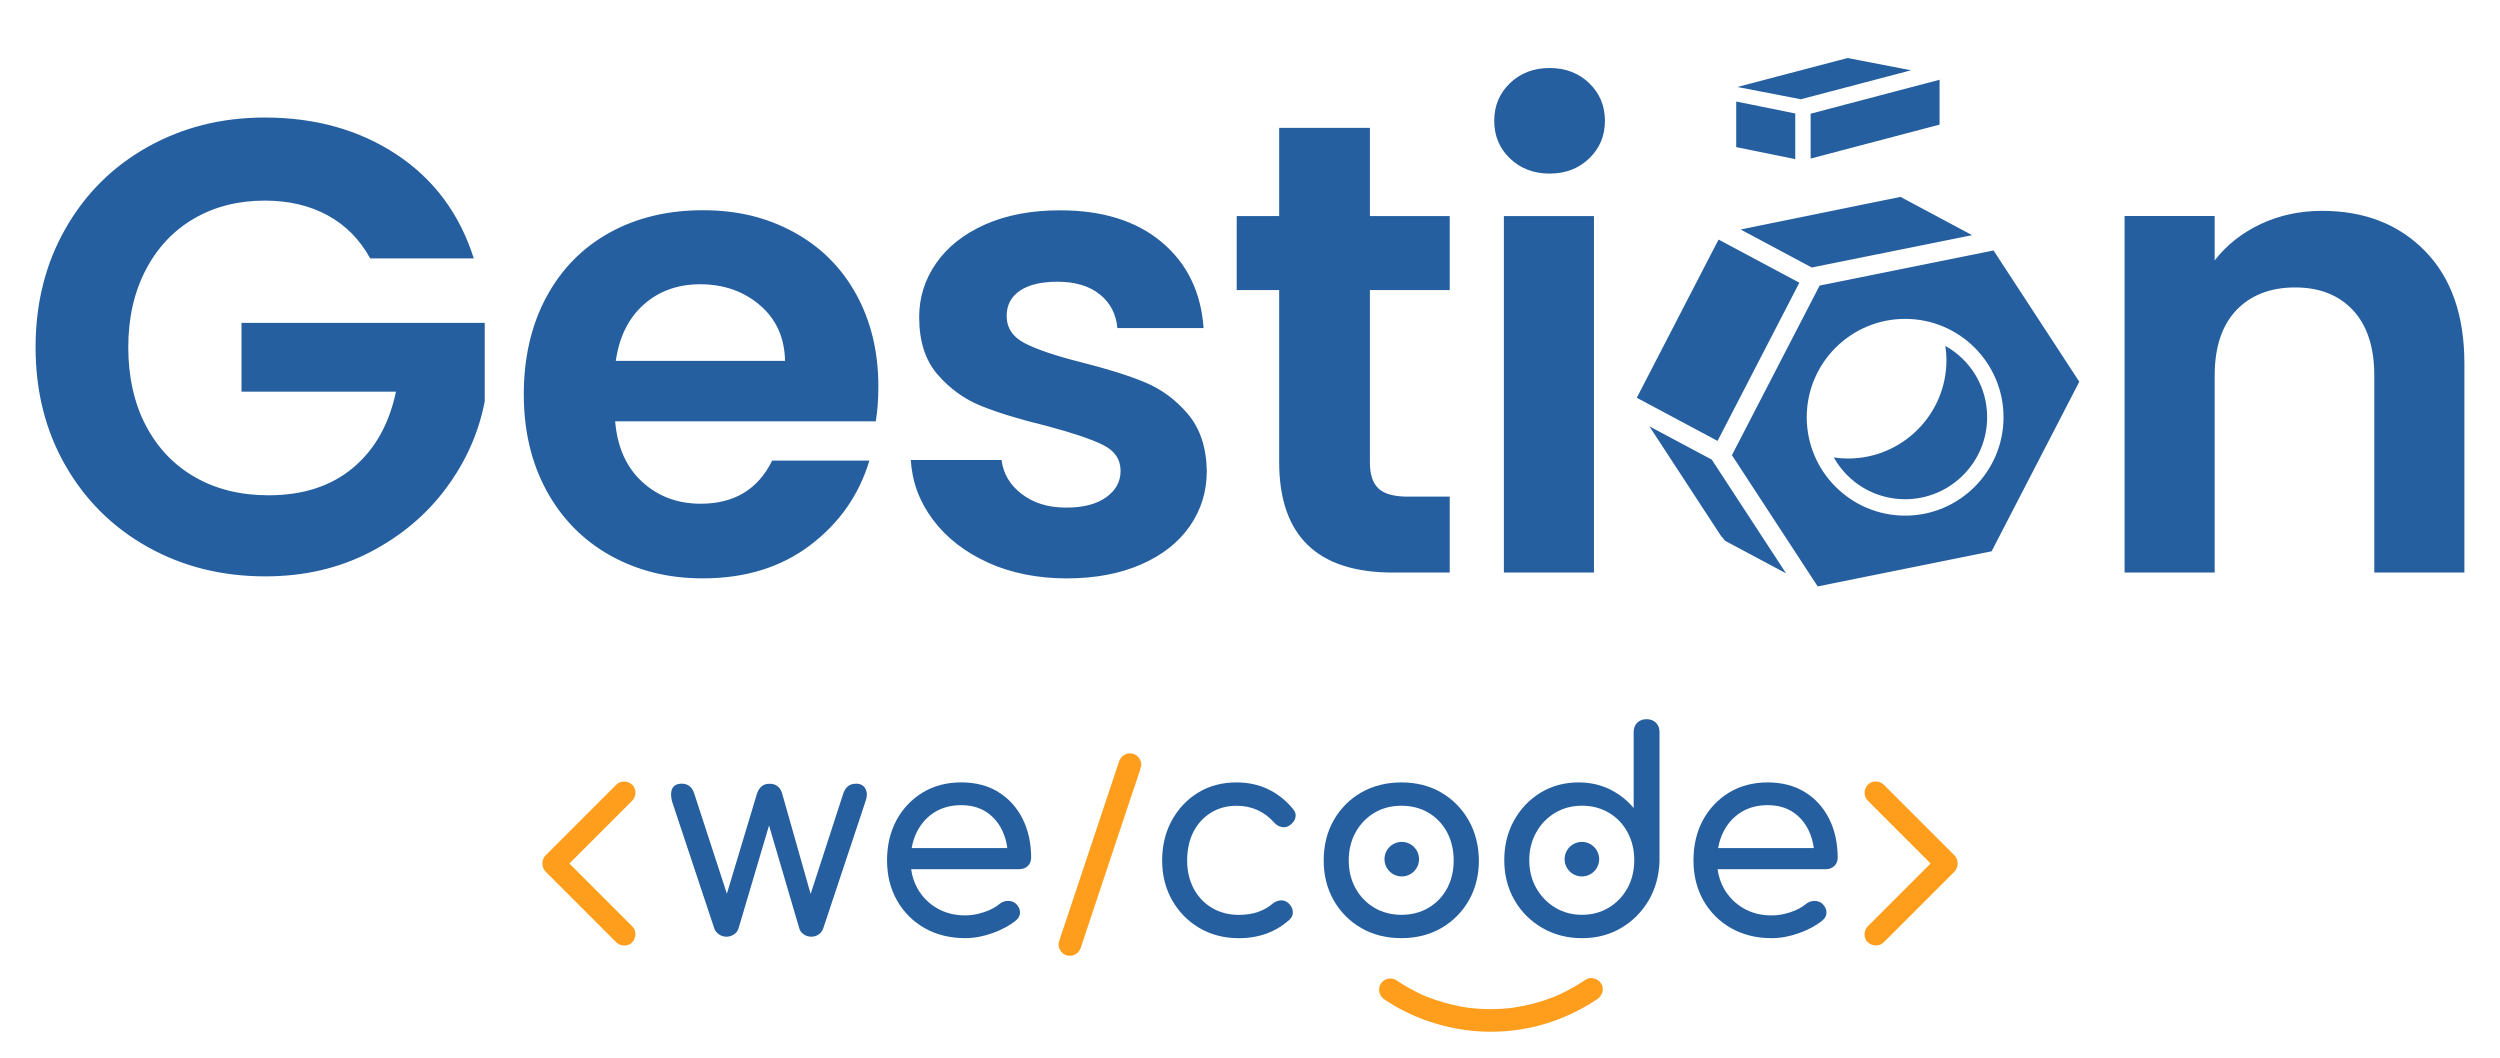
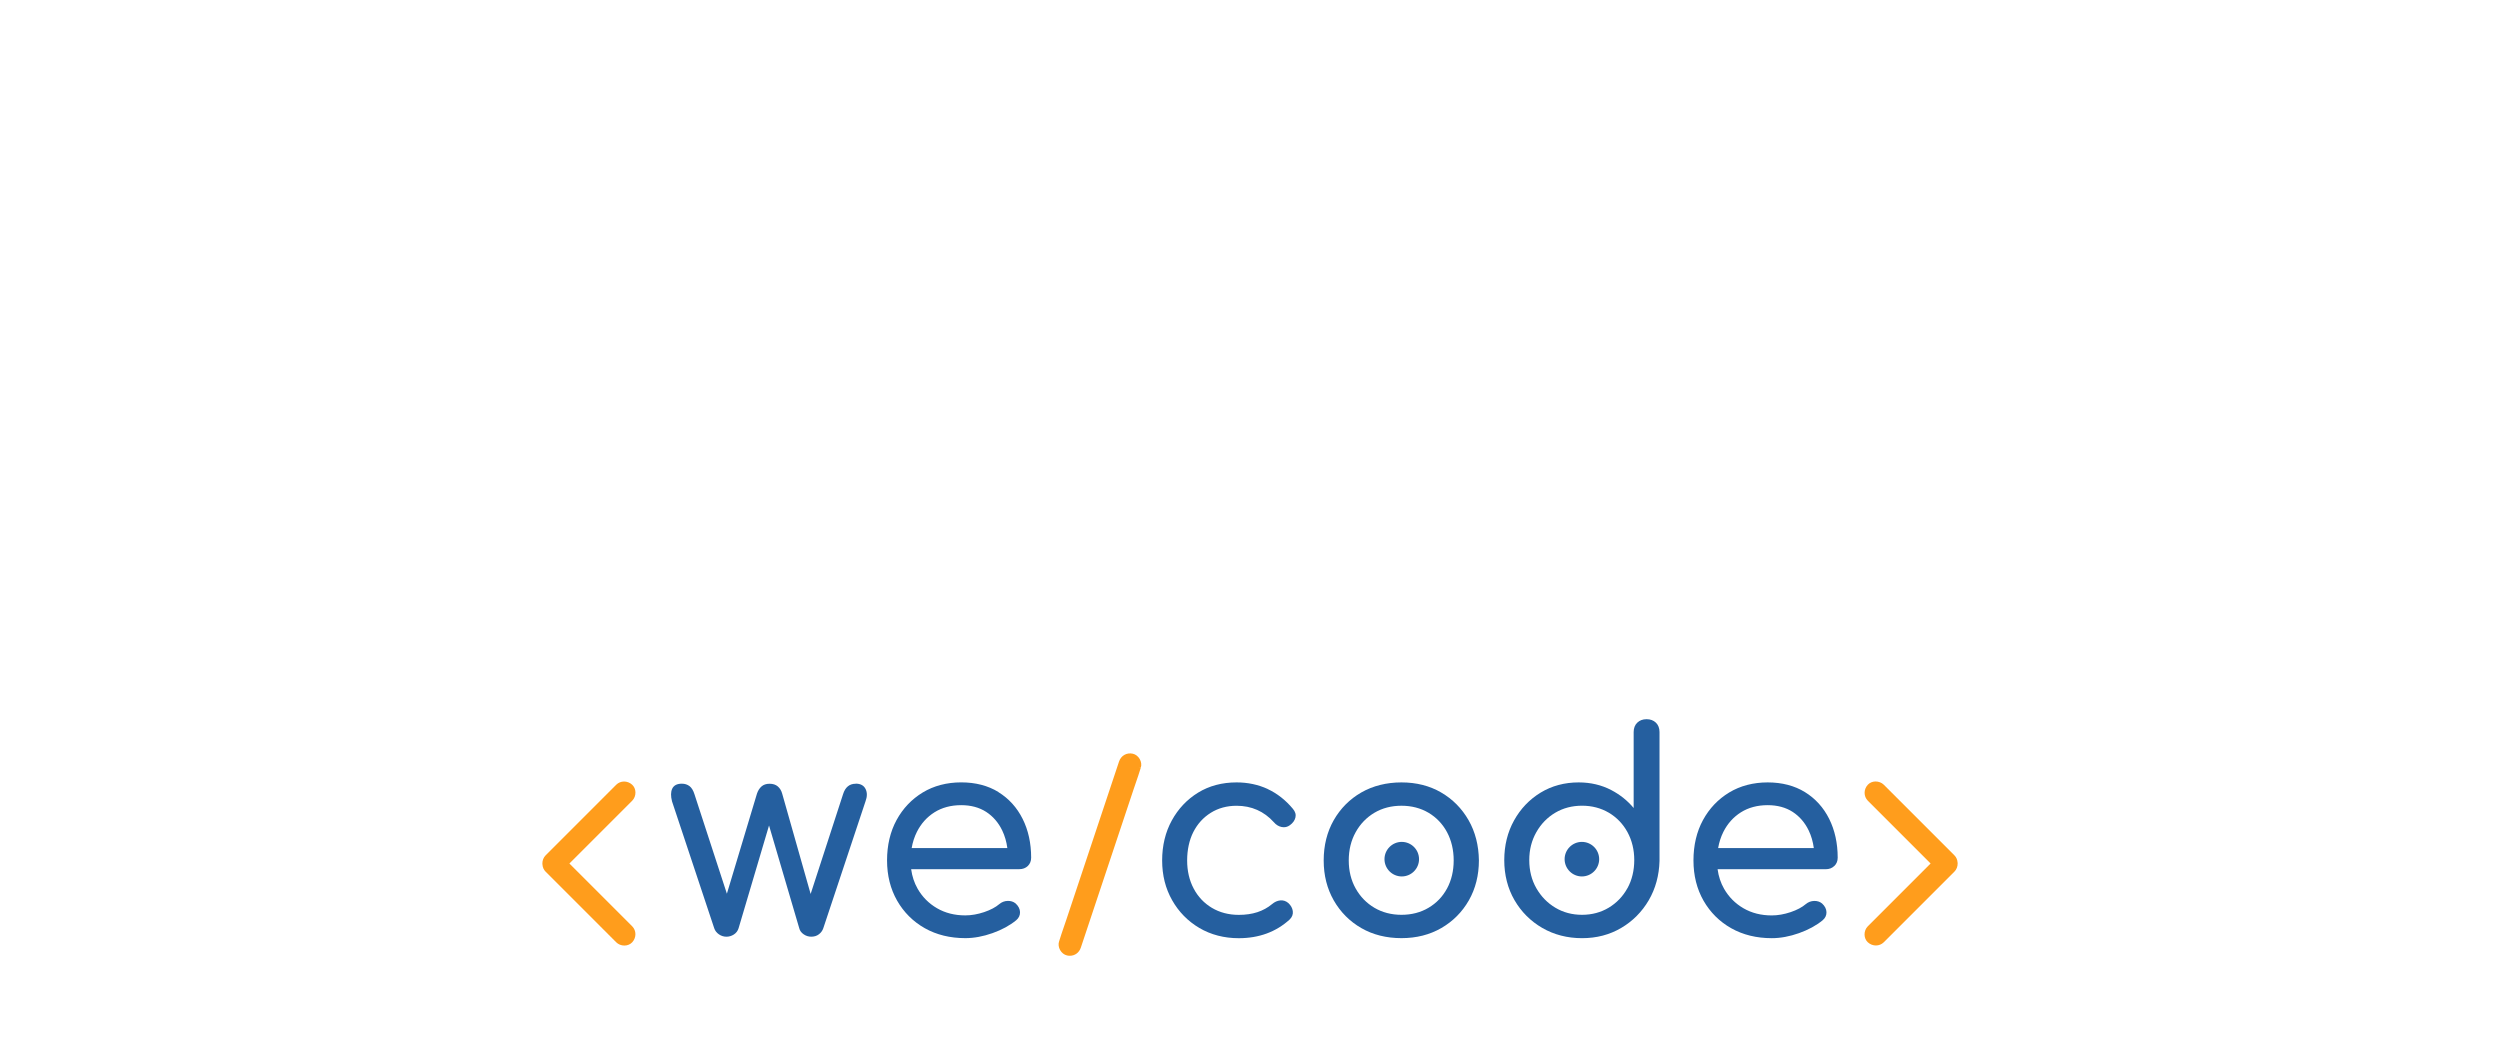
<svg xmlns="http://www.w3.org/2000/svg" id="Capa_1" viewBox="570 370 780 330">
  <defs>
    <style>.cls-1{fill:none;}.cls-2{fill:#255f9f;}.cls-3{fill:#ff9d1c;}</style>
  </defs>
  <path class="cls-3" d="M747.65,639.42l19.59-19.59c.67-.67,1.04-1.62,1.02-2.62-.02-.94-.39-1.79-1.03-2.38-1.45-1.33-3.63-1.32-4.97.01l-22.02,22.02c-.67.67-1.04,1.62-1.02,2.62,0,.09.02.18.03.27.05.81.37,1.61.99,2.22l22.02,22.02c.65.65,1.57,1.02,2.54,1.02.03,0,.05,0,.08,0,.94-.02,1.79-.39,2.38-1.03,1.33-1.45,1.32-3.63-.01-4.97l-19.59-19.59Z" />
  <path class="cls-3" d="M1180.76,639.07c-.06-.81-.37-1.6-.99-2.21l-22.02-22.02c-.67-.67-1.65-1.03-2.62-1.02-.94.02-1.79.39-2.38,1.03-1.33,1.45-1.32,3.63.01,4.97l19.59,19.59-19.59,19.59c-.67.67-1.04,1.62-1.02,2.62.02.94.39,1.79,1.03,2.38.72.66,1.63.99,2.52.99s1.78-.34,2.46-1.01l22.02-22.02c.67-.67,1.04-1.62,1.02-2.62,0-.09-.02-.18-.03-.28Z" />
  <path class="cls-3" d="M923.45,605.16c-1.91-.43-3.68.57-4.31,2.44l-16.4,49.21c-.25.75-.51,1.51-.77,2.26-.51,1.49-1.05,3.04-1.51,4.58l-.03.08c-.28.84-.16,1.82.32,2.68.49.87,1.28,1.49,2.16,1.69.3.07.59.1.88.1,1.56,0,2.9-.96,3.43-2.54l16.4-49.21c.25-.75.51-1.51.77-2.26.51-1.49,1.05-3.04,1.51-4.58l-.47-.14h0s.5.06.5.06c.28-.84.16-1.82-.32-2.68-.49-.87-1.28-1.49-2.16-1.69Z" />
-   <path class="cls-3" d="M1067.12,675.21c-.85-.17-1.7-.01-2.38.45h0c-1.73,1.17-3.51,2.25-5.29,3.19-.91.48-1.85.95-2.79,1.38-.25.12-.5.23-.76.34l-.24.1c-.07.03-.13.06-.2.09l-.37.15c-.26.1-.52.21-.77.31-3.87,1.5-7.99,2.58-12.25,3.19-.04,0-.08.01-.12.02h-.14c-.25.04-.5.07-.75.1-.54.06-1.08.11-1.62.15-1.08.08-2.18.14-3.28.16-2.2.04-4.42-.04-6.59-.26-.43-.04-.85-.09-1.27-.14l-.16-.02c-.07-.01-.14-.02-.2-.03l-.14-.02c-.28-.04-.57-.09-.85-.13-1.06-.17-2.12-.38-3.16-.61-2.06-.46-4.12-1.04-6.11-1.73-.56-.2-1.12-.4-1.68-.61-.29-.11-.59-.23-.88-.34l-.29-.12c-.12-.05-.23-.1-.33-.12-.76-.29-1.52-.68-2.26-1.06l-.58-.29c-2.06-1.04-4.11-2.24-6.08-3.57-.73-.49-1.69-.63-2.64-.39-.99.25-1.8.85-2.22,1.66-.91,1.72-.39,3.69,1.25,4.79,7.5,5.05,16.37,8.36,25.64,9.57,2.51.33,5.05.49,7.58.49,6.68,0,13.34-1.13,19.61-3.36,4.88-1.74,9.44-4.03,13.56-6.83,1.45-.99,2.33-3.11,1.23-4.82-.55-.85-1.47-1.48-2.46-1.68Z" />
  <path class="cls-1" d="M1071.94,623.58c-2.46-1.46-5.28-2.19-8.36-2.19s-5.89.74-8.36,2.19c-2.46,1.46-4.45,3.5-5.91,6.08-1.46,2.58-2.2,5.51-2.2,8.71s.74,6.2,2.2,8.75c1.46,2.55,3.45,4.6,5.91,6.08,2.46,1.48,5.27,2.23,8.35,2.23s5.89-.75,8.35-2.23c2.46-1.48,4.42-3.53,5.82-6.08,1.4-2.55,2.11-5.5,2.11-8.75s-.71-6.13-2.11-8.71c-1.4-2.57-3.36-4.62-5.82-6.07ZM1063.55,643.45c-2.97,0-5.39-2.42-5.39-5.39s2.42-5.39,5.39-5.39,5.39,2.42,5.39,5.39-2.42,5.39-5.39,5.39Z" />
  <path class="cls-1" d="M1015.7,623.58c-2.46-1.46-5.3-2.19-8.44-2.19s-5.98.74-8.44,2.19c-2.46,1.46-4.43,3.5-5.86,6.08-1.43,2.58-2.15,5.54-2.15,8.79s.72,6.2,2.15,8.75c1.43,2.55,3.4,4.58,5.86,6.03,2.46,1.46,5.3,2.19,8.44,2.19s5.98-.74,8.44-2.19c2.46-1.45,4.4-3.48,5.78-6.03,1.37-2.55,2.07-5.5,2.07-8.76s-.7-6.22-2.07-8.8c-1.37-2.57-3.32-4.62-5.78-6.07ZM1007.35,643.45c-2.97,0-5.39-2.42-5.39-5.39s2.42-5.39,5.39-5.39,5.39,2.42,5.39,5.39-2.42,5.39-5.39,5.39Z" />
  <path class="cls-1" d="M877.68,623.31c-2.15-1.39-4.77-2.1-7.79-2.1-3.19,0-6,.75-8.35,2.23-2.35,1.48-4.19,3.54-5.48,6.11-.77,1.54-1.31,3.22-1.63,5.04h29.83c-.26-1.97-.79-3.8-1.59-5.47-1.17-2.46-2.86-4.41-5.01-5.81Z" />
  <path class="cls-1" d="M1129.3,623.31c-2.15-1.39-4.77-2.1-7.79-2.1-3.19,0-6,.75-8.35,2.23-2.35,1.48-4.19,3.54-5.48,6.11-.77,1.54-1.31,3.22-1.63,5.04h29.83c-.26-1.97-.79-3.8-1.59-5.47-1.17-2.46-2.86-4.41-5.01-5.81Z" />
  <path class="cls-2" d="M836.96,614.53c-1.93,0-3.25,1.09-3.92,3.24l-10.12,31.15-8.88-31.31c-.25-.92-.7-1.67-1.35-2.23-.66-.57-1.53-.85-2.58-.85s-1.91.29-2.54.86c-.61.55-1.08,1.29-1.39,2.21l-9.39,31.24-10.13-31.08c-.36-1.15-.88-1.99-1.53-2.49-.66-.5-1.46-.76-2.39-.76-1.51,0-2.52.53-3.01,1.57-.46.99-.48,2.31-.06,3.94l13.17,39.6c.25.75.74,1.39,1.46,1.89,1.37.96,3.19,1.01,4.67.05.72-.47,1.22-1.13,1.47-1.95l9.5-32.06,9.42,32.04c.19.77.65,1.41,1.38,1.91.71.5,1.51.75,2.38.75.93,0,1.74-.25,2.39-.76.65-.5,1.11-1.13,1.36-1.88l13.17-39.59c.55-1.46.56-2.74.03-3.83-.55-1.12-1.59-1.69-3.09-1.69Z" />
  <path class="cls-2" d="M881.52,617.12c-3.25-2-7.16-3.02-11.62-3.02s-8.56,1.06-12,3.15c-3.45,2.09-6.2,4.98-8.17,8.6-1.97,3.62-2.97,7.86-2.97,12.59s1.06,8.91,3.14,12.56c2.09,3.65,5,6.55,8.64,8.6,3.65,2.06,7.9,3.1,12.64,3.1,2.72,0,5.58-.53,8.5-1.57,2.92-1.04,5.4-2.39,7.38-4.02.82-.7,1.22-1.55,1.19-2.54-.03-.97-.49-1.88-1.37-2.69-.69-.57-1.53-.83-2.5-.8-.96.03-1.82.36-2.57.98-1.17,1-2.77,1.85-4.76,2.52-2,.67-3.98,1.02-5.88,1.02-3.31,0-6.28-.75-8.83-2.24-2.55-1.48-4.58-3.53-6.04-6.08-1.04-1.83-1.72-3.87-2.02-6.1h33.76c1.06,0,1.94-.33,2.63-.99.7-.66,1.05-1.54,1.05-2.6,0-4.51-.89-8.58-2.66-12.11-1.77-3.54-4.32-6.35-7.57-8.35ZM854.44,634.59c.31-1.81.86-3.5,1.63-5.04,1.29-2.57,3.13-4.63,5.48-6.11,2.35-1.48,5.16-2.23,8.35-2.23,3.02,0,5.64.71,7.79,2.1,2.15,1.4,3.83,3.35,5.01,5.81.8,1.67,1.33,3.5,1.59,5.47h-29.83Z" />
  <path class="cls-2" d="M965.51,616.16c-2.96-1.36-6.22-2.05-9.69-2.05-4.52,0-8.56,1.07-12.01,3.19-3.45,2.12-6.21,5.04-8.21,8.69-2,3.65-3.01,7.84-3.01,12.47s1.04,8.74,3.1,12.38c2.06,3.65,4.92,6.57,8.51,8.69,3.59,2.11,7.73,3.19,12.3,3.19,6.31,0,11.66-1.97,15.9-5.86.76-.76,1.08-1.63.95-2.6-.13-.93-.59-1.78-1.41-2.53-.76-.63-1.61-.9-2.52-.8-.89.09-1.75.48-2.54,1.15-1.34,1.12-2.88,1.96-4.58,2.52-1.71.56-3.66.84-5.79.84-3.14,0-5.97-.74-8.4-2.19-2.43-1.45-4.35-3.48-5.69-6.03-1.35-2.55-2.03-5.5-2.03-8.76s.65-6.37,1.94-8.89c1.29-2.52,3.11-4.53,5.44-5.98,2.32-1.45,5.03-2.19,8.05-2.19,4.64,0,8.56,1.73,11.63,5.14.68.8,1.49,1.3,2.42,1.49.95.19,1.82,0,2.58-.57.92-.67,1.5-1.47,1.72-2.38.23-.94-.04-1.86-.8-2.74-2.26-2.72-4.91-4.79-7.86-6.16Z" />
  <path class="cls-2" d="M1019.64,617.25c-3.59-2.09-7.76-3.14-12.39-3.14s-8.9,1.06-12.52,3.14c-3.62,2.08-6.51,4.99-8.6,8.64-2.08,3.65-3.14,7.87-3.14,12.56s1.06,8.82,3.14,12.47c2.09,3.65,4.98,6.56,8.6,8.64,3.62,2.09,7.83,3.14,12.52,3.14s8.81-1.06,12.43-3.14c3.62-2.09,6.51-4.99,8.6-8.64,2.08-3.65,3.14-7.84,3.14-12.48-.06-4.68-1.14-8.91-3.23-12.55-2.09-3.65-4.96-6.56-8.56-8.64ZM1021.48,647.2c-1.37,2.55-3.32,4.58-5.78,6.03-2.46,1.46-5.3,2.19-8.44,2.19s-5.98-.74-8.44-2.19c-2.46-1.45-4.43-3.48-5.86-6.03-1.43-2.55-2.15-5.49-2.15-8.75s.72-6.22,2.15-8.79c1.43-2.58,3.4-4.62,5.86-6.08,2.46-1.46,5.3-2.19,8.44-2.19s5.98.74,8.44,2.19c2.46,1.46,4.4,3.5,5.78,6.07,1.37,2.58,2.07,5.54,2.07,8.8s-.7,6.2-2.07,8.76Z" />
  <path class="cls-2" d="M1083.72,594.39c-1.17,0-2.14.36-2.89,1.08-.75.72-1.13,1.71-1.13,2.95v23.68c-1.88-2.27-4.22-4.15-6.97-5.59-3.05-1.6-6.47-2.4-10.18-2.4-4.4,0-8.4,1.07-11.88,3.19-3.48,2.12-6.27,5.04-8.29,8.69-2.03,3.65-3.05,7.81-3.05,12.38s1.07,8.83,3.19,12.47c2.11,3.65,5.04,6.57,8.68,8.68,3.65,2.11,7.82,3.19,12.39,3.19s8.62-1.07,12.22-3.19c3.59-2.11,6.48-5.02,8.6-8.64,2.11-3.62,3.24-7.74,3.36-12.26v-40.2c0-1.23-.38-2.23-1.13-2.95-.75-.72-1.72-1.08-2.89-1.08ZM1077.76,647.11c-1.4,2.55-3.36,4.59-5.82,6.08-2.46,1.48-5.27,2.23-8.35,2.23s-5.89-.75-8.35-2.23c-2.47-1.48-4.45-3.53-5.91-6.08-1.46-2.55-2.2-5.49-2.2-8.75s.74-6.13,2.2-8.71c1.46-2.58,3.44-4.62,5.91-6.08,2.46-1.46,5.28-2.19,8.36-2.19s5.89.74,8.36,2.19c2.46,1.46,4.42,3.5,5.82,6.07,1.4,2.58,2.11,5.51,2.11,8.71s-.71,6.2-2.11,8.75Z" />
  <path class="cls-2" d="M1142.31,640.19c.69-.66,1.05-1.54,1.05-2.6,0-4.5-.9-8.58-2.66-12.11-1.77-3.54-4.32-6.35-7.57-8.35-3.25-2-7.16-3.02-11.62-3.02s-8.56,1.06-12.01,3.15c-3.45,2.09-6.2,4.98-8.17,8.6-1.97,3.62-2.97,7.86-2.97,12.59s1.06,8.91,3.14,12.56c2.09,3.65,5,6.55,8.65,8.6,3.65,2.06,7.9,3.1,12.64,3.1,2.72,0,5.58-.53,8.5-1.57,2.92-1.04,5.4-2.39,7.38-4.02.82-.7,1.22-1.55,1.19-2.54-.03-.98-.49-1.88-1.37-2.69-.69-.57-1.53-.83-2.5-.8-.96.03-1.82.36-2.57.98-1.17,1-2.77,1.85-4.76,2.52-2,.67-3.98,1.02-5.88,1.02-3.31,0-6.28-.75-8.83-2.24-2.55-1.48-4.58-3.53-6.04-6.08-1.04-1.82-1.72-3.87-2.02-6.1h33.76c1.06,0,1.94-.33,2.63-.99ZM1106.06,634.59c.31-1.81.86-3.5,1.63-5.04,1.29-2.57,3.13-4.63,5.48-6.11,2.35-1.48,5.16-2.23,8.35-2.23,3.02,0,5.64.71,7.79,2.1,2.15,1.4,3.83,3.35,5.01,5.81.8,1.67,1.33,3.5,1.59,5.47h-29.83Z" />
  <path class="cls-2" d="M1007.35,632.67c-2.97,0-5.39,2.42-5.39,5.39s2.42,5.39,5.39,5.39,5.39-2.42,5.39-5.39-2.42-5.39-5.39-5.39Z" />
  <path class="cls-2" d="M1063.55,632.67c-2.97,0-5.39,2.42-5.39,5.39s2.42,5.39,5.39,5.39,5.39-2.42,5.39-5.39-2.42-5.39-5.39-5.39Z" />
-   <path class="cls-2" d="M685.52,450.66c-3.21-5.89-7.63-10.37-13.25-13.45-5.62-3.08-12.18-4.62-19.68-4.62-8.3,0-15.66,1.88-22.09,5.62-6.42,3.75-11.44,9.1-15.06,16.06-3.61,6.96-5.42,14.99-5.42,24.09s1.84,17.54,5.52,24.49c3.68,6.96,8.8,12.32,15.36,16.06,6.56,3.75,14.19,5.62,22.89,5.62,10.71,0,19.48-2.84,26.3-8.53,6.83-5.69,11.31-13.62,13.45-23.79h-48.19v-21.48h75.89v24.49c-1.88,9.77-5.89,18.81-12.05,27.1-6.16,8.3-14.09,14.96-23.79,19.98-9.71,5.02-20.58,7.53-32.62,7.53-13.52,0-25.73-3.04-36.64-9.14-10.91-6.09-19.47-14.56-25.7-25.4-6.22-10.84-9.34-23.15-9.34-36.94s3.11-26.13,9.34-37.04c6.22-10.91,14.79-19.41,25.7-25.5,10.91-6.09,23.05-9.14,36.44-9.14,15.79,0,29.51,3.85,41.16,11.54,11.64,7.7,19.67,18.51,24.09,32.42h-32.32ZM843.24,501.46h-81.31c.67,8.03,3.48,14.32,8.43,18.87,4.95,4.55,11.04,6.83,18.27,6.83,10.44,0,17.87-4.48,22.29-13.45h30.32c-3.21,10.71-9.37,19.51-18.47,26.4-9.1,6.9-20.28,10.34-33.53,10.34-10.71,0-20.31-2.38-28.81-7.13-8.5-4.75-15.13-11.48-19.88-20.18-4.75-8.7-7.13-18.74-7.13-30.12s2.34-21.61,7.03-30.32c4.68-8.7,11.24-15.39,19.68-20.08,8.43-4.68,18.14-7.03,29.11-7.03s20.04,2.28,28.41,6.83c8.36,4.55,14.86,11.01,19.47,19.37,4.62,8.37,6.93,17.97,6.93,28.81,0,4.02-.27,7.63-.8,10.84ZM814.93,482.59c-.13-7.23-2.75-13.02-7.83-17.37-5.09-4.35-11.31-6.53-18.67-6.53-6.96,0-12.82,2.11-17.57,6.32-4.75,4.22-7.66,10.07-8.73,17.57h52.8ZM878.27,545.53c-7.23-3.28-12.95-7.73-17.17-13.35-4.22-5.62-6.53-11.85-6.93-18.67h28.31c.53,4.29,2.64,7.83,6.32,10.64,3.68,2.81,8.26,4.22,13.75,4.22s9.54-1.07,12.55-3.21c3.01-2.14,4.52-4.88,4.52-8.23,0-3.61-1.84-6.32-5.52-8.13-3.68-1.81-9.54-3.78-17.57-5.92-8.3-2.01-15.09-4.08-20.38-6.22-5.29-2.14-9.84-5.42-13.65-9.84-3.81-4.42-5.72-10.37-5.72-17.87,0-6.16,1.77-11.78,5.32-16.86,3.55-5.09,8.63-9.1,15.26-12.05,6.63-2.94,14.42-4.42,23.39-4.42,13.25,0,23.82,3.31,31.72,9.94,7.9,6.63,12.25,15.56,13.05,26.8h-26.9c-.4-4.42-2.24-7.93-5.52-10.54-3.28-2.61-7.66-3.92-13.15-3.92-5.09,0-9,.94-11.75,2.81-2.75,1.88-4.12,4.49-4.12,7.83,0,3.75,1.87,6.59,5.62,8.53,3.75,1.94,9.57,3.92,17.47,5.92,8.03,2.01,14.66,4.08,19.88,6.22,5.22,2.14,9.74,5.45,13.55,9.94,3.81,4.49,5.79,10.41,5.92,17.77,0,6.42-1.78,12.18-5.32,17.27-3.55,5.09-8.63,9.07-15.26,11.95-6.63,2.88-14.36,4.32-23.19,4.32s-17.27-1.64-24.49-4.92ZM997.41,460.5v53.81c0,3.75.9,6.46,2.71,8.13,1.81,1.68,4.85,2.51,9.14,2.51h13.05v23.69h-17.67c-23.69,0-35.54-11.51-35.54-34.53v-53.61h-13.25v-23.09h13.25v-27.51h28.31v27.51h24.9v23.09h-24.9ZM1041.12,419.44c-3.28-3.14-4.92-7.06-4.92-11.75s1.64-8.6,4.92-11.75c3.28-3.14,7.39-4.72,12.35-4.72s9.07,1.57,12.35,4.72c3.28,3.15,4.92,7.06,4.92,11.75s-1.64,8.6-4.92,11.75c-3.28,3.15-7.4,4.72-12.35,4.72s-9.07-1.57-12.35-4.72ZM1067.32,437.41v111.23h-28.11v-111.23h28.11ZM1326.64,448.35c8.16,8.37,12.25,20.05,12.25,35.03v65.25h-28.11v-61.44c0-8.83-2.21-15.63-6.63-20.38-4.42-4.75-10.44-7.13-18.07-7.13s-13.89,2.38-18.37,7.13c-4.49,4.75-6.73,11.54-6.73,20.38v61.44h-28.11v-111.23h28.11v13.85c3.75-4.82,8.53-8.6,14.35-11.34,5.82-2.74,12.21-4.12,19.17-4.12,13.25,0,23.96,4.19,32.12,12.55ZM1142.14,512.72c4.56,8.08,12.97,13.04,22.27,13.04,14.1,0,25.58-11.48,25.58-25.59,0-9.3-4.96-17.71-13.04-22.25.23,1.53.34,3.02.34,4.45,0,16.92-13.77,30.69-30.7,30.69-1.45,0-2.94-.11-4.45-.34ZM1084.6,503l22.24,34.04,1.42,1.7,19,10.15-23.18-35.48-19.48-10.4ZM1185.3,443.37l-22.35-11.94-49.87,10.17,22.2,11.86,50.02-10.09ZM1191.98,448.15l-54.26,10.95-27.36,52.91,26.76,40.95,54.26-10.95,27.36-52.91-26.75-40.95ZM1164.41,530.88c-16.93,0-30.71-13.77-30.71-30.7s13.77-30.69,30.71-30.69,30.69,13.77,30.69,30.69-13.77,30.7-30.69,30.7ZM1105.88,507.56l25.52-49.36-25.21-13.46-25.51,49.36,25.2,13.46ZM1111.7,401.67v14.23l18.42,3.74v-14.23l-18.42-3.74ZM1134.92,405.47v14l40.23-10.59v-14l-40.23,10.59ZM1146.44,388.1l-34.39,9.04,19.82,3.83,34.38-9.04-19.81-3.83Z" />
</svg>